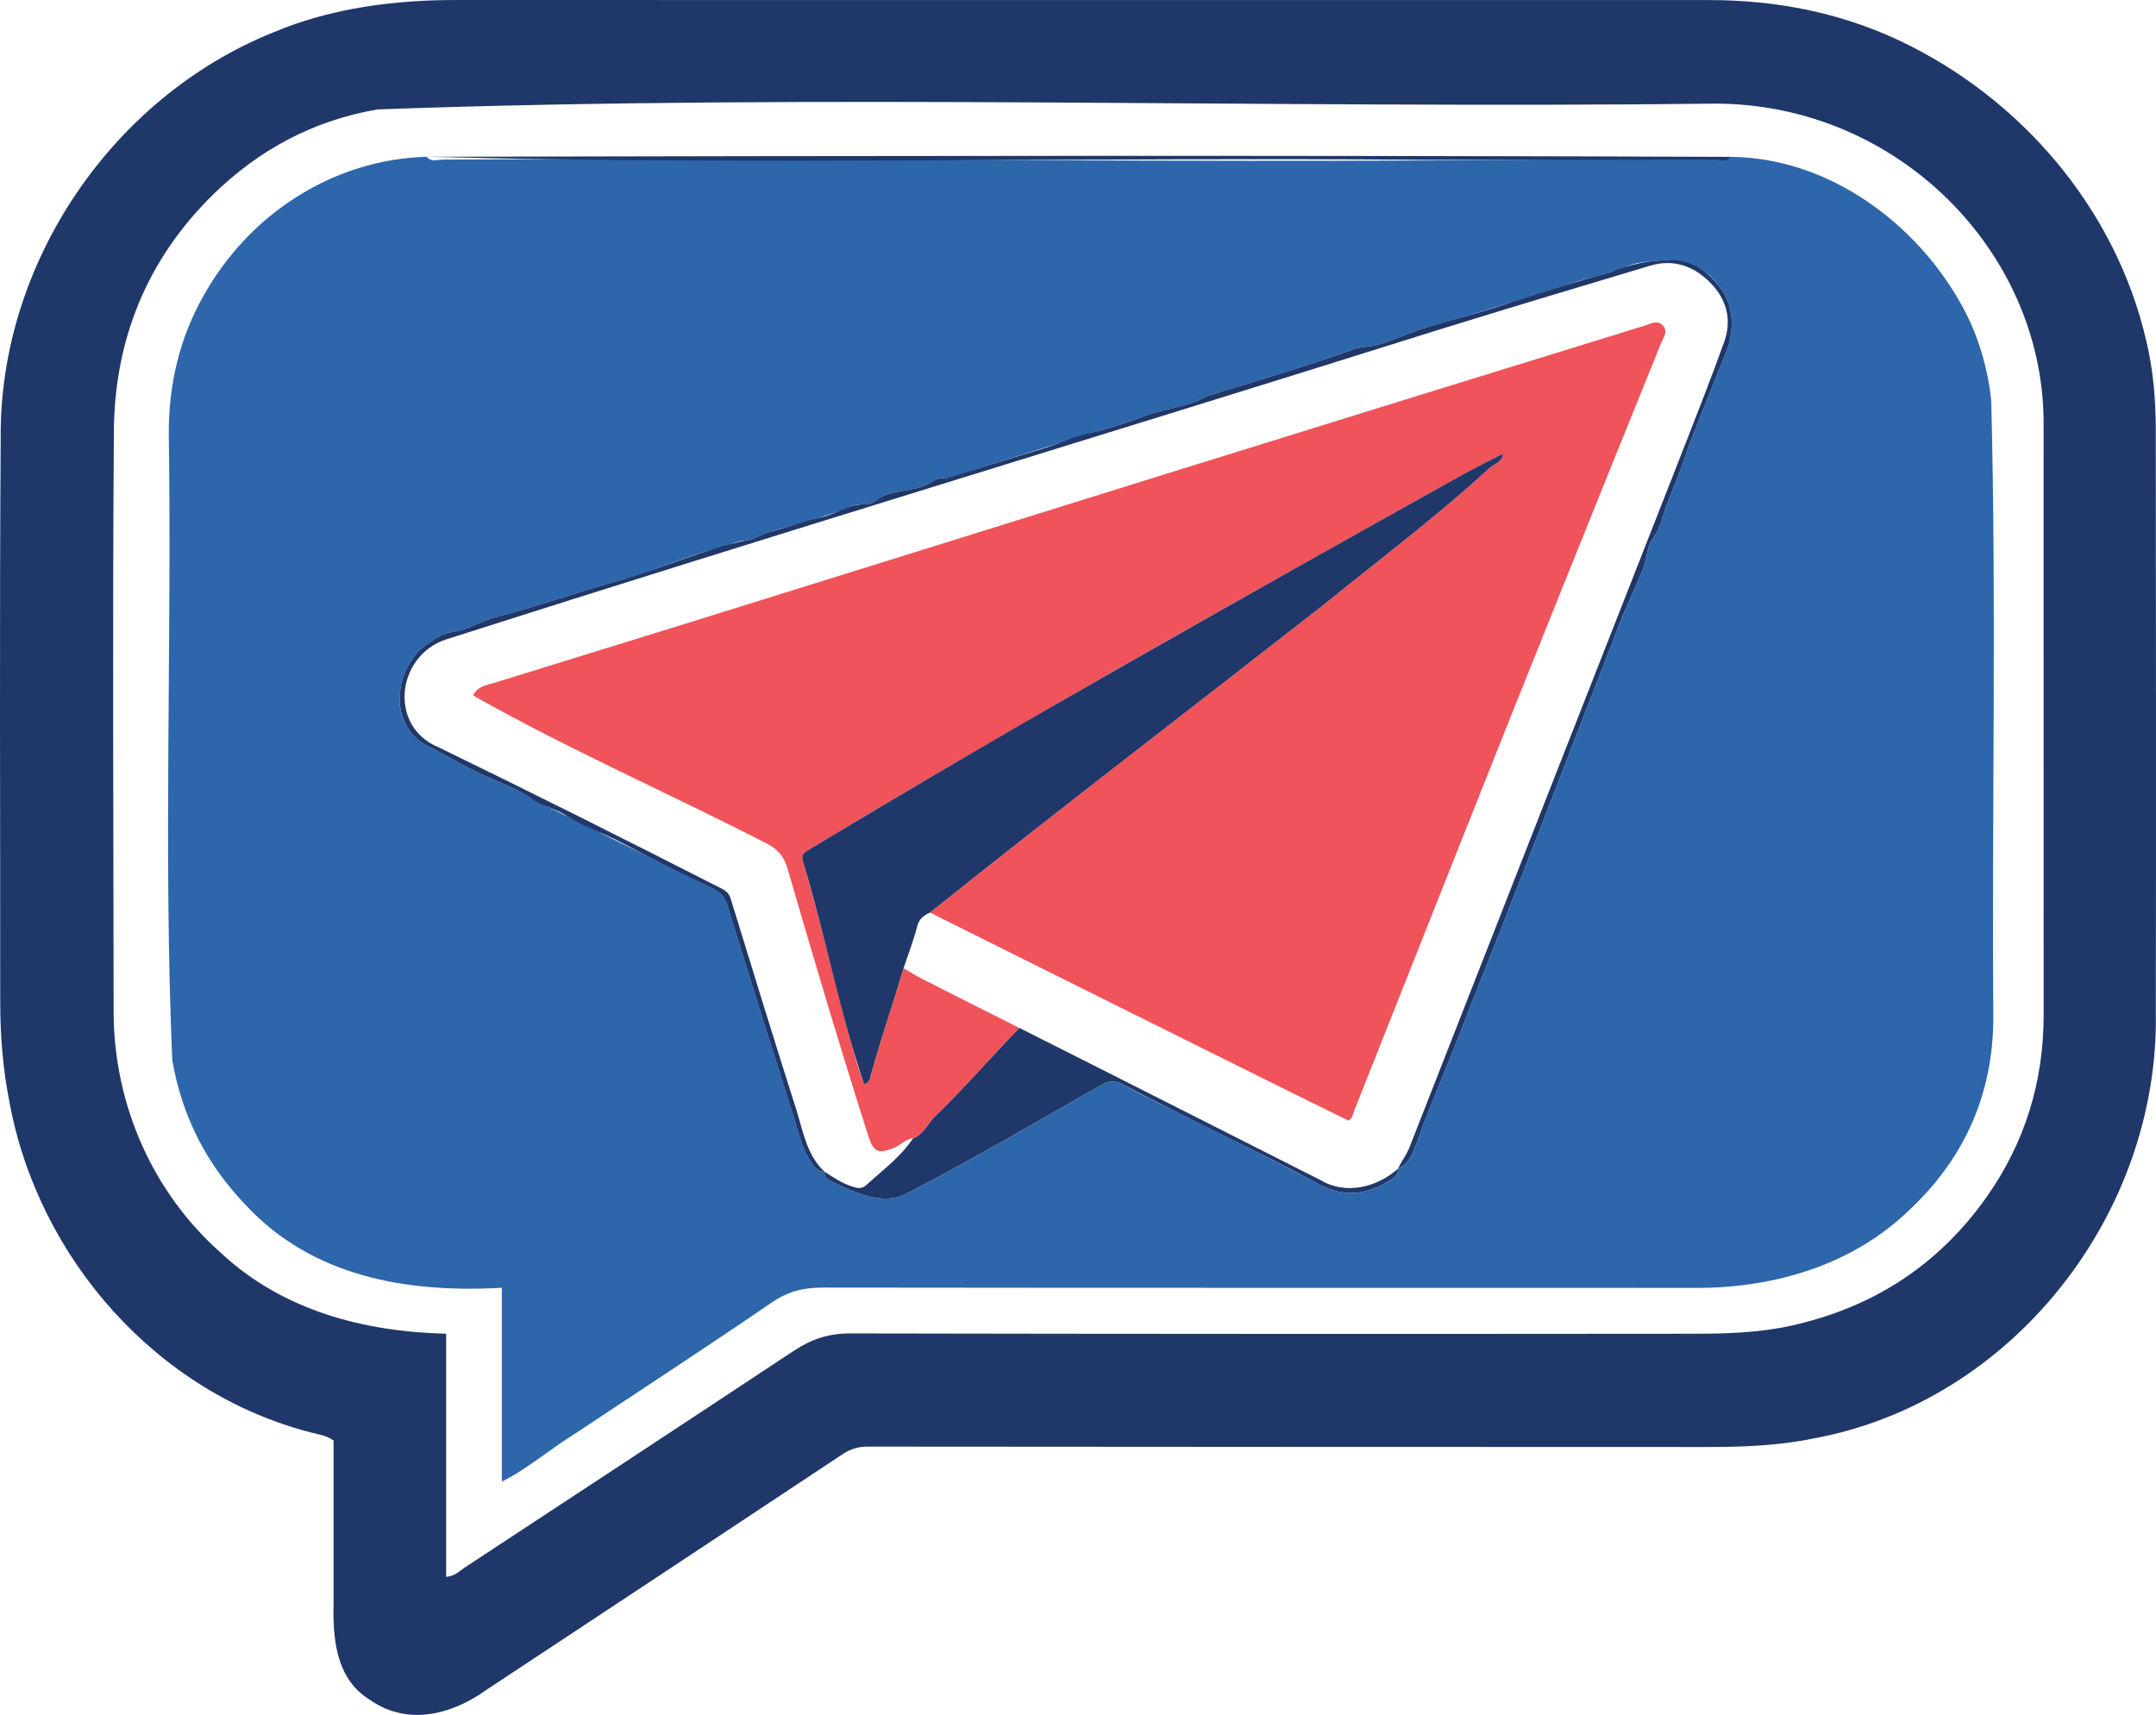
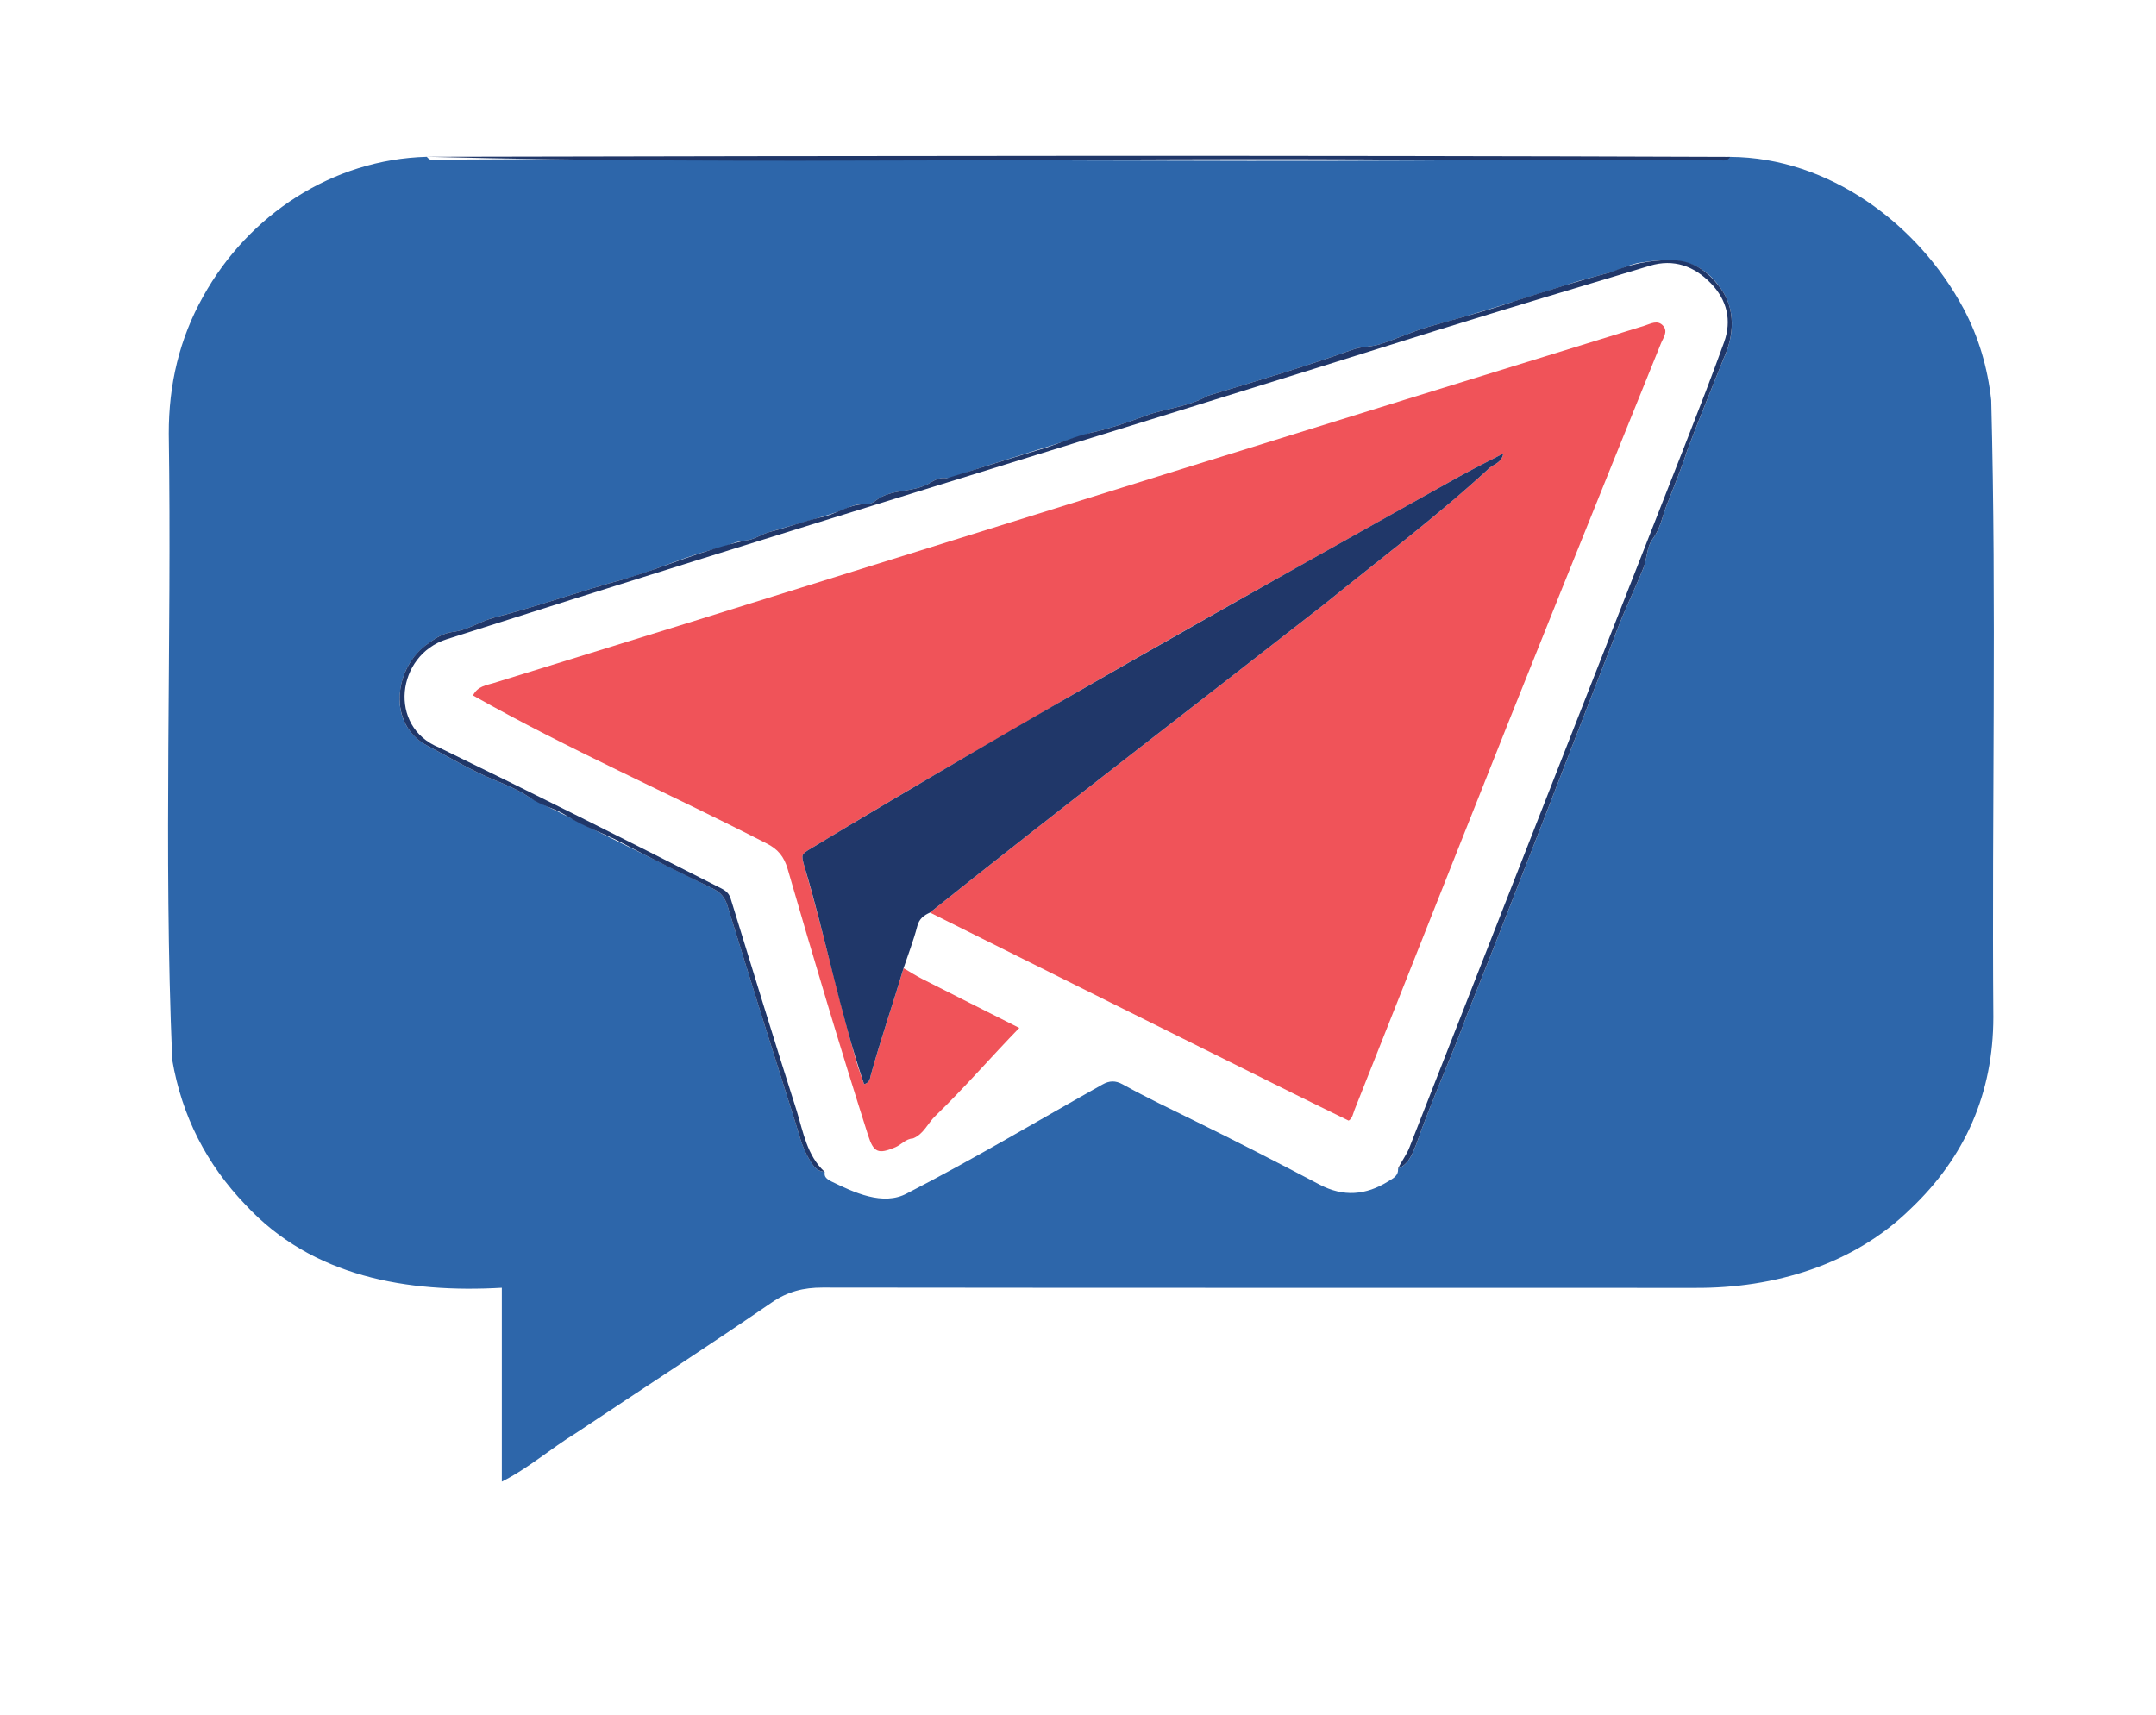
<svg xmlns="http://www.w3.org/2000/svg" id="a" viewBox="0 0 230.573 183.433">
-   <path d="M35.676,154.093c-.687-.539-1.54-.639-2.324-.844-16.585-4.23-29.228-18.63-32.33-35.307-.711-3.561-1-7.163-.998-10.794.011-20.106-.088-40.213.051-60.319C-.086,28.223,11.929,10.443,29.2,3.476,35.525.804,42.421-.041,49.259.002,93.772,0,138.285-.003,182.799.008c7.027.002,13.792,1.286,20.202,4.271,13.105,6.158,23.26,18.018,26.537,32.195.74,3.095,1.007,6.274,1.009,9.456.019,20.776.047,41.553.005,62.329.396,21.524-15.291,41.727-36.671,45.618-3.737.766-7.513.901-11.302.9-29.936-.005-59.871-.016-89.807-.041-.987,0-1.812.247-2.641.797-12.693,8.425-25.402,16.828-38.115,25.223-3.739,2.694-8.512,3.891-12.527,1.019-3.6-2.24-3.921-6.598-3.813-10.442.001-5.749,0-11.497,0-17.24ZM47.713,168.663c.943-.061,1.447-.638,2.028-1.02,11.756-7.724,23.51-15.45,35.24-23.212,1.823-1.206,3.693-1.807,5.927-1.803,30.051.059,60.102.063,90.152.034,3.498-.003,7.001-.091,10.46-.854,8.679-1.914,15.672-6.386,20.833-13.625,4.182-5.866,6.209-12.441,6.205-19.653-.011-21.17-.004-42.34-.006-63.509-.126-18.084-15.537-33.822-34.964-33.937-47.707.563-95.568-1.097-143.202.619-6.85,1.172-12.698,4.308-17.604,9.117-7.048,6.91-10.532,15.498-10.603,25.276-.151,20.777-.049,41.557-.026,62.335.074,9.819,4.185,19.166,11.567,25.674,6.562,6.068,15.172,8.345,23.994,8.555,0,8.685,0,17.31,0,26.003Z" fill="#203769" stroke-width="0" />
  <path d="M185.029,16.778c10.523.058,20.104,7.151,24.955,16.22,1.626,3.042,2.584,6.34,2.966,9.81.573,21.979.058,43.997.226,65.99-.003,8.106-3.003,14.974-8.865,20.52-6.101,5.979-14.578,8.487-23.019,8.439-31.107-.009-62.214.007-93.32-.032-2.021-.003-3.705.406-5.425,1.586-6.922,4.747-13.963,9.322-20.95,13.976-2.701,1.652-5.108,3.78-7.929,5.194,0-6.913,0-13.745,0-20.736-10.1.573-20.251-1.152-27.396-8.856-4.178-4.343-6.829-9.518-7.851-15.518-.95-22.282-.035-44.664-.371-66.981-.011-5.237,1.128-10.141,3.682-14.691,4.861-8.755,13.838-14.652,23.915-14.93.463.614,1.126.303,1.679.303,45.801-.286,92.191.631,137.704-.294ZM149.507,125.014c1.168-.492,1.548-1.608,1.963-2.631,1.655-4.754,3.771-9.298,5.49-14.016,5.308-13.243,10.396-26.594,15.576-39.895.923-2.634,2.168-5.118,3.212-7.692.422-1.039.343-2.267.991-3.125.828-1.098,1.035-2.401,1.497-3.594.754-1.947,1.571-3.876,2.203-5.878,1.248-3.317,2.628-6.625,3.935-9.925,1.052-2.294,1.29-5.177-.359-7.419-2.106-3.09-4.941-3.324-8.41-2.767-1.207.113-2.168.73-3.262,1.034-1.515.421-3.064.772-4.536,1.282-4.985,1.56-9.941,3.193-14.989,4.553-1.776.518-3.469,1.315-5.233,1.88-.936.3-1.999.231-2.911.576-5.1,1.821-10.364,3.387-15.528,4.944-2.07,1.206-4.474,1.318-6.669,2.141-1.863.698-3.811,1.371-5.817,1.81-4.823,1.597-9.776,3.046-14.614,4.672-.25.094-.535.233-.774.189-.647-.118-1.213.132-1.697.43-1.859,1.197-4.219.595-5.963,1.992-.29.268-.834.4-1.245.369-.977-.075-1.766.443-2.607.735-2.433.843-4.941,1.471-7.417,2.212-.841.208-1.74.867-2.599.92-.99.062-1.8.529-2.683.767-3.559.802-6.851,2.411-10.351,3.377-4.676,1.268-9.275,2.933-13.948,4.129-1.47.412-2.776,1.317-4.27,1.499-1.077.131-1.87.65-2.66,1.218-1.971,1.417-3.028,3.503-3.095,5.808-.063,2.171.97,4.106,3.03,5.19,2.337,1.231,4.602,2.6,7.056,3.612,1.33.549,2.699,1.107,3.863,1.926,6.459,3.217,12.985,6.468,19.502,9.686.874.421,1.343.977,1.62,1.887,2.366,7.68,4.775,15.347,7.207,23.006.423,1.309.712,2.672,1.414,3.881.415.714.796,1.476,1.772,1.554-.111.564.275.783.679,1.008,2.416,1.172,5.553,2.683,8.124,1.285,7.086-3.642,13.934-7.735,20.88-11.634.758-.433,1.415-.448,2.181-.022,2.515,1.395,5.111,2.63,7.692,3.899,4.483,2.204,8.932,4.481,13.349,6.814,2.566,1.356,4.967,1.147,7.355-.338.513-.319,1.104-.584,1.048-1.347Z" fill="#2d66aa" stroke-width="0" />
  <path d="M185.029,16.778c-.396.636-1.017.296-1.518.297-10.33.025-20.66.024-30.989.023-35.54-.307-71.585.578-106.876-.329,46.46-.101,92.926-.167,139.383.009Z" fill="#203769" stroke-width="0" />
-   <path d="M149.507,125.014c.055.764-.535,1.028-1.048,1.347-2.388,1.485-4.789,1.693-7.355.338-6.922-3.751-14.087-7.032-21.041-10.713-.766-.425-1.423-.41-2.181.022-6.946,3.899-13.794,7.992-20.88,11.634-2.574,1.407-5.702-.125-8.124-1.285-.404-.224-.79-.444-.679-1.008.9.562,1.832,1.213,2.879,1.547.509.173,1.037.341,1.542-.117,1.755-1.589,3.678-3.007,5.02-5.009,1.161-.461,1.585-1.656,2.427-2.44,3.103-2.998,5.947-6.3,8.941-9.381,10.758,5.407,21.493,10.861,32.239,16.292,2.72,1.618,6.057.734,8.26-1.228Z" fill="#203769" stroke-width="0" />
  <path d="M88.198,125.35c-.976-.078-1.357-.839-1.772-1.554-.702-1.208-.991-2.571-1.414-3.881-2.432-7.659-4.841-15.327-7.207-23.006-.277-.91-.746-1.466-1.62-1.887-3.247-1.564-6.485-3.156-9.659-4.862-1.944-1.045-4.097-1.709-5.912-2.891-1.26-.821-2.711-1.072-3.931-1.932-1.164-.819-2.533-1.378-3.863-1.926-2.454-1.012-4.719-2.381-7.056-3.612-4.398-2.25-3.676-8.455.065-10.999.79-.568,1.583-1.087,2.66-1.218,1.494-.182,2.8-1.086,4.27-1.499,4.673-1.196,9.273-2.861,13.949-4.129,4.379-1.307,8.548-3.166,13.034-4.144.859-.053,1.758-.712,2.599-.92,1.822-.451,3.57-1.134,5.395-1.545,1.623-.295,2.941-1.383,4.629-1.402.411.032.955-.101,1.245-.369,1.743-1.397,4.104-.795,5.963-1.992.485-.297,1.05-.548,1.697-.43,3.498-1.083,7.088-2.219,10.623-3.278,1.585-.52,3.165-1.235,4.765-1.584,2.006-.438,3.955-1.111,5.817-1.81,2.195-.823,4.599-.934,6.669-2.141,5.164-1.557,10.427-3.122,15.528-4.944.912-.346,1.975-.276,2.911-.576,1.764-.565,3.457-1.362,5.233-1.88,3.066-.895,6.172-1.668,9.183-2.735,3.434-1.092,6.845-2.195,10.342-3.1,1.939-.841,4.066-1.278,6.223-1.277,2.403-.062,4.105,1.181,5.449,3.01,1.649,2.242,1.411,5.124.359,7.419-1.307,3.299-2.687,6.607-3.935,9.924-.631,2.002-1.448,3.931-2.202,5.878-.462,1.194-.669,2.497-1.497,3.594-.647.859-.569,2.086-.991,3.125-1.044,2.574-2.289,5.058-3.212,7.692-5.18,13.301-10.268,26.652-15.575,39.895-1.719,4.718-3.835,9.262-5.49,14.016-.415,1.023-.795,2.14-1.963,2.631.361-.78.952-1.52,1.254-2.345,9.845-25.142,19.701-50.281,29.573-75.413,1.384-3.537,2.764-7.077,4.051-10.65.845-2.346.304-4.52-1.412-6.296-1.779-1.841-3.973-2.644-6.513-1.884-7.595,2.274-15.189,4.554-22.761,6.901-35.29,11.106-70.711,21.797-105.95,33.06-5.349,1.708-6.274,9.367-.781,11.58,9.98,4.85,19.893,9.831,29.78,14.867.593.299,1.159.524,1.388,1.27,2.332,7.58,4.657,15.163,7.067,22.719.705,2.29,1.109,4.793,2.995,6.528Z" fill="#203769" stroke-width="0" />
  <path d="M109.007,109.95c-2.994,3.08-5.837,6.383-8.941,9.381-.842.784-1.266,1.979-2.427,2.44-.768.033-1.237.667-1.889.944-1.822.772-2.322.575-2.915-1.286-3.005-9.441-5.837-18.935-8.591-28.451-.395-1.365-1.058-2.168-2.292-2.775-10.407-5.346-21.204-10.071-31.365-15.815.49-1.003,1.437-1.088,2.251-1.341,6.781-2.11,13.573-4.186,20.354-6.297,34.212-10.669,68.414-21.365,102.665-31.908.657-.201,1.428-.683,2.023.023.529.627-.017,1.292-.25,1.872-7.295,18.026-14.568,36.06-21.727,54.14-3.684,9.263-7.351,18.533-11.028,27.8-.176.442-.239.958-.644,1.191-2.056-1.009-4.044-1.973-6.022-2.957-12.921-6.426-25.843-12.85-38.754-19.297,13.914-11.122,28.09-21.969,42.134-32.95,5.857-4.752,11.93-9.305,17.482-14.403.501-.592,1.506-.649,1.699-1.749-1.656.862-3.229,1.637-4.76,2.488-16.082,9.025-32.222,17.946-48.12,27.293-7.093,4.061-14.134,8.209-21.126,12.441-1.086.657-1.085.669-.768,1.834,2.018,6.903,3.563,13.925,5.548,20.834.238.873.577,1.719.867,2.572.594-.144.643-.641.706-.933,1.062-3.857,2.377-7.639,3.516-11.48.661.384,1.305.802,1.985,1.148,3.458,1.758,6.926,3.498,10.39,5.244Z" fill="#f05359" stroke-width="0" />
  <path d="M99.456,97.612c-.653.299-1.15.648-1.359,1.459-.393,1.52-.966,2.994-1.464,4.487-1.139,3.841-2.453,7.623-3.516,11.48-.062.293-.112.789-.706.933-2.607-7.661-4.08-15.657-6.415-23.406-.317-1.165-.317-1.177.768-1.834,22.797-13.737,46.015-26.751,69.246-39.734,1.53-.851,3.104-1.625,4.76-2.488-.193,1.1-1.198,1.157-1.699,1.749-5.551,5.098-11.625,9.651-17.481,14.403-14.044,10.981-28.22,21.828-42.135,32.949Z" fill="#203769" stroke-width="0" />
</svg>